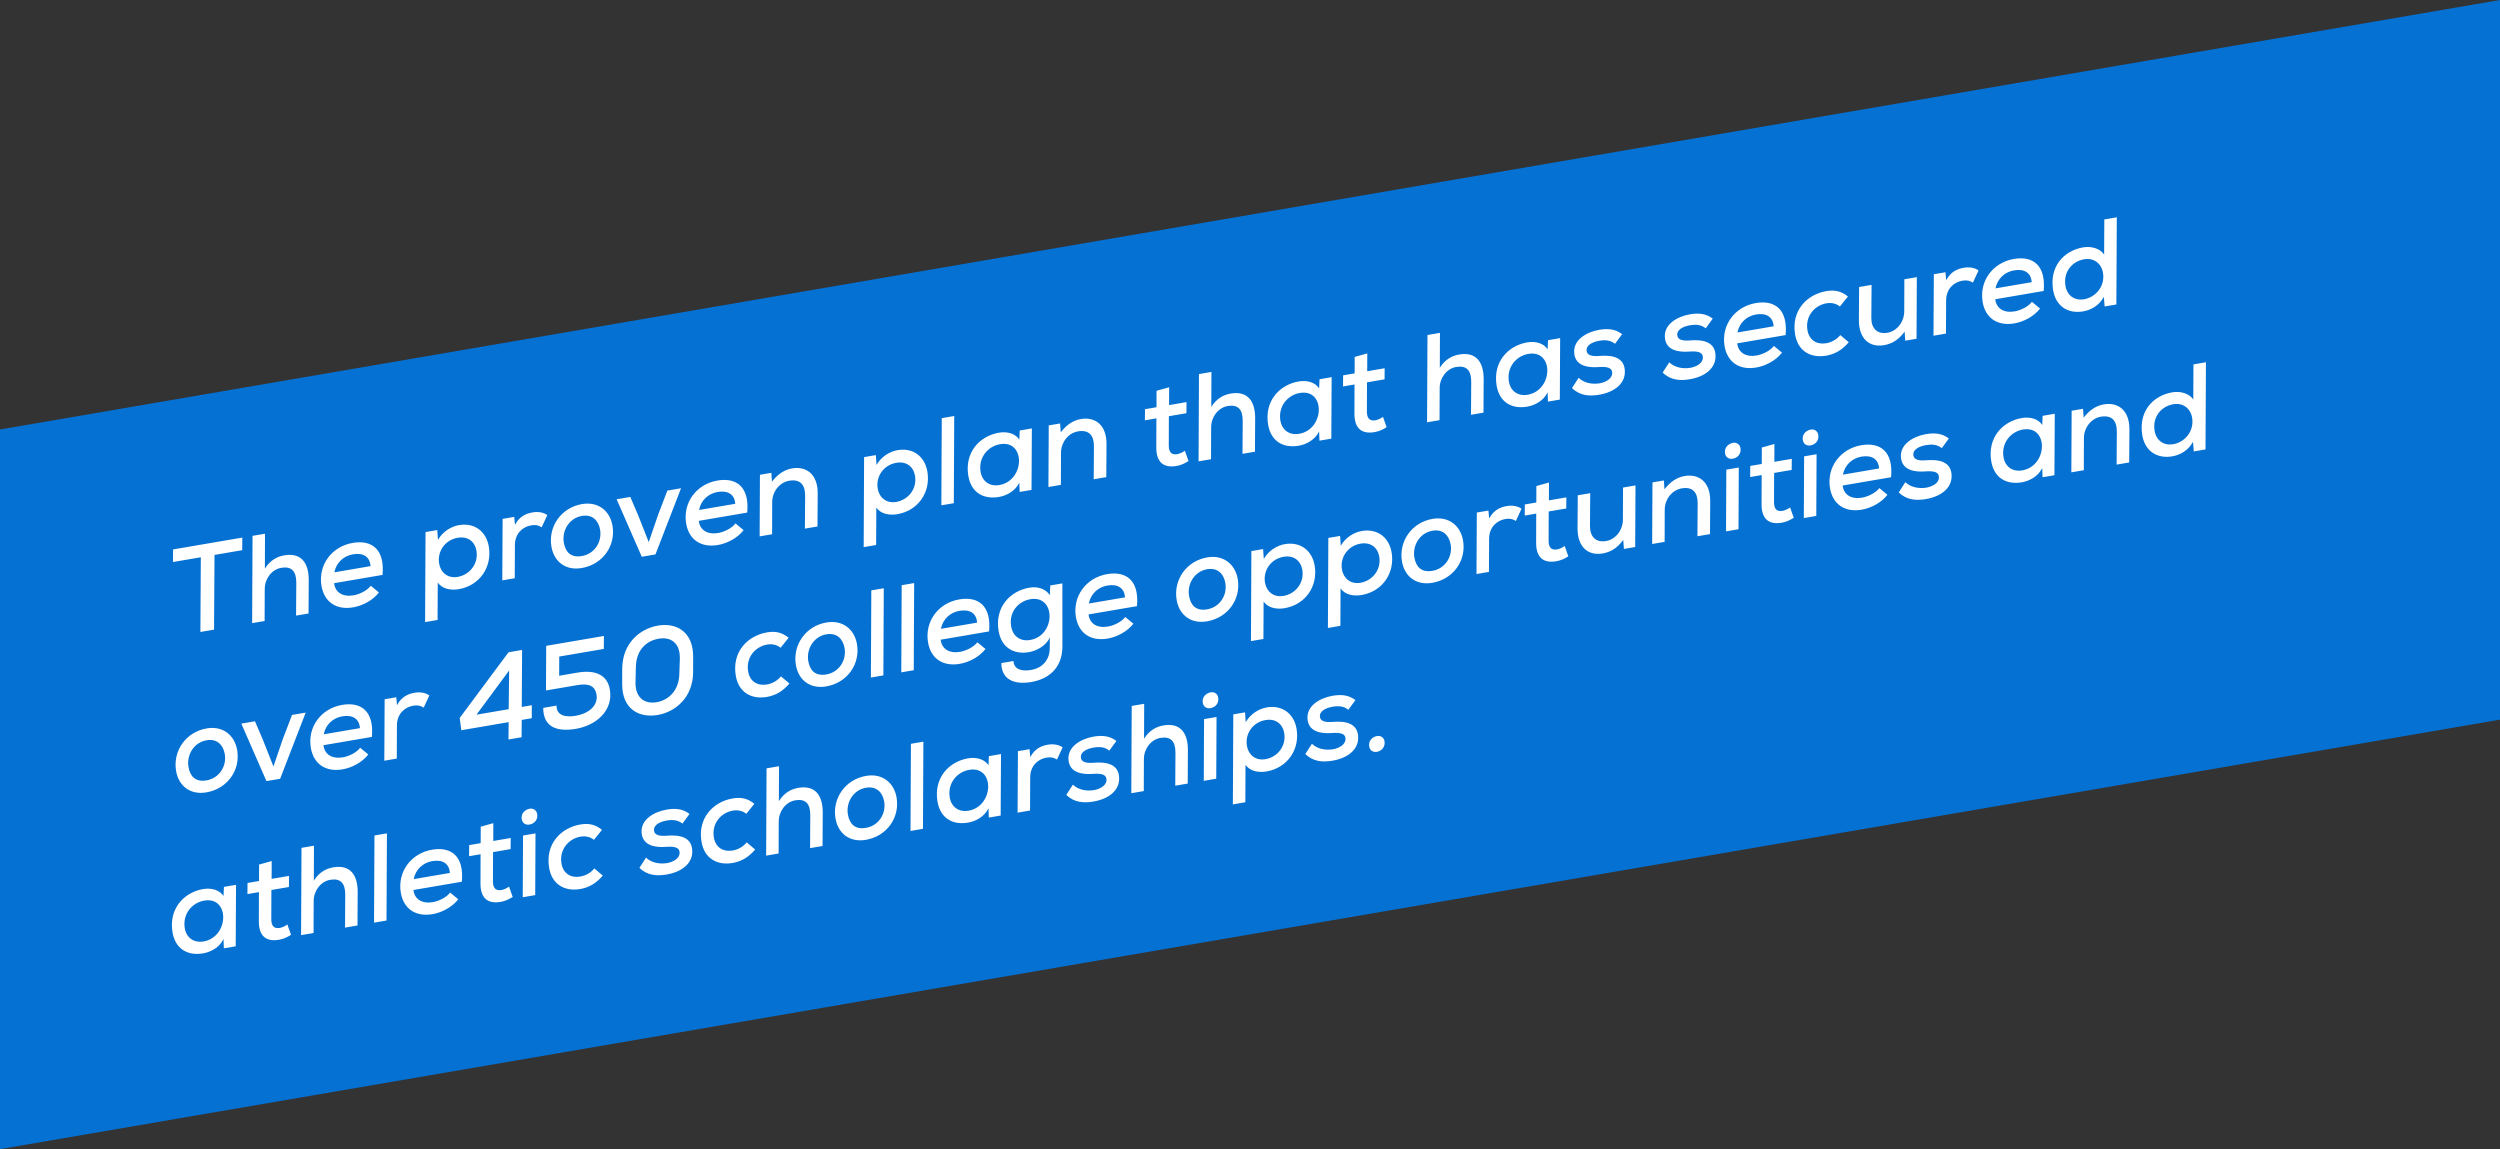
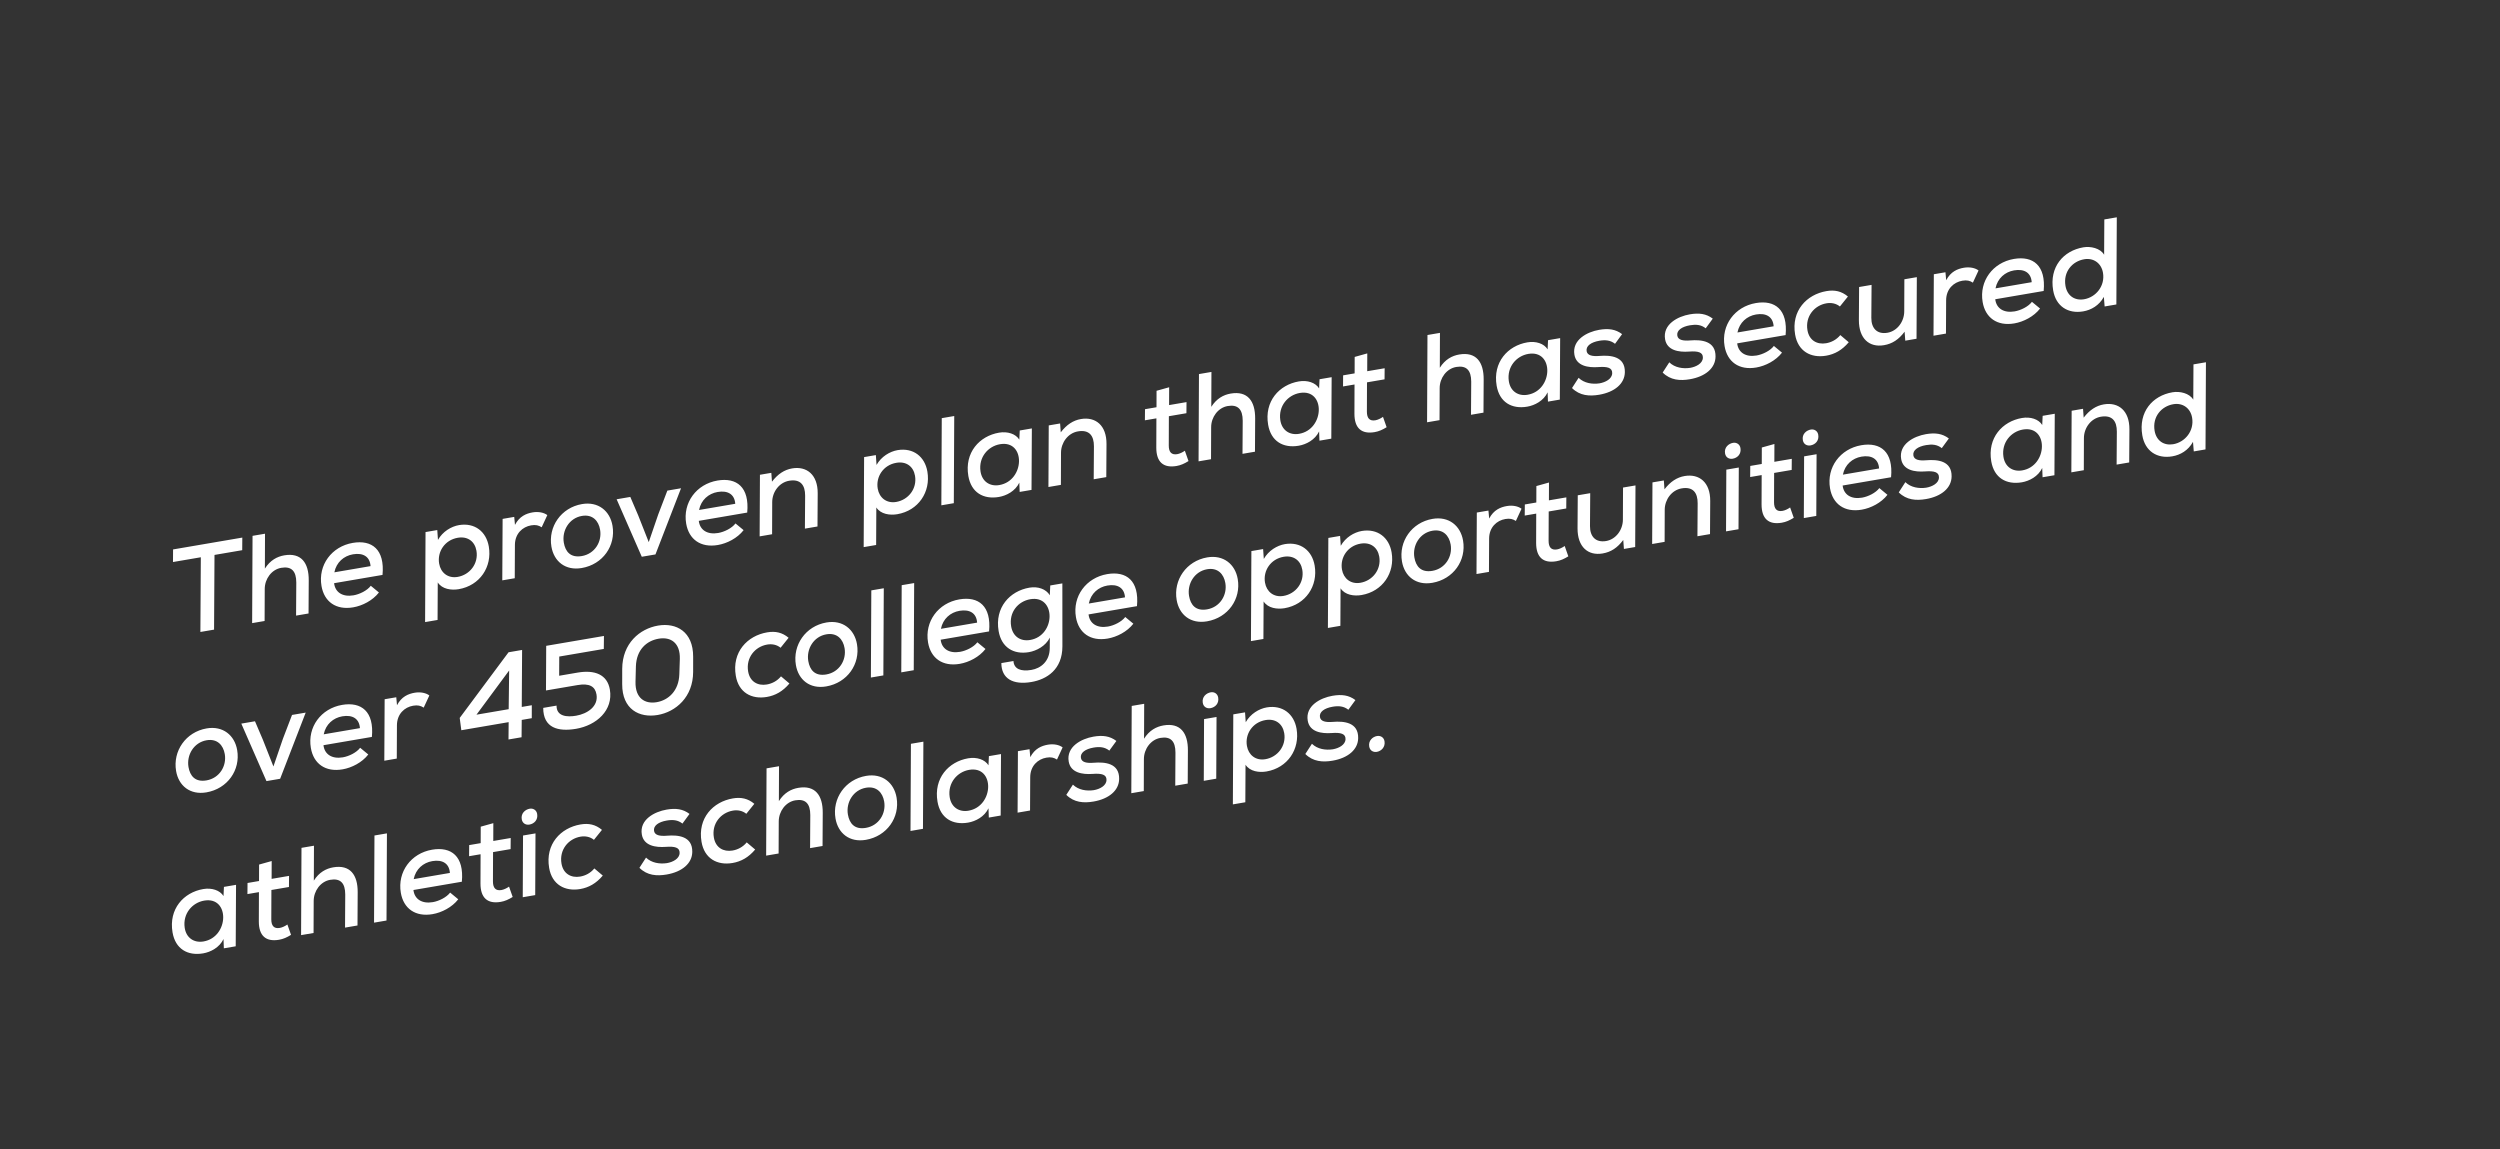
<svg xmlns="http://www.w3.org/2000/svg" width="285" height="131" viewBox="0 0 285 131" fill="none">
  <rect x="0" y="0" width="285" height="131" fill="#333333" stroke="none" />
-   <path d="M285 0L0 48.962V131L285 82.038V0Z" fill="#0571D3" />
  <path d="M22.844 72.044L22.894 63.528L19.72 64.071L19.73 62.635C22.504 62.16 24.85 61.759 27.623 61.285L27.613 62.721L24.453 63.262L24.403 71.778L22.844 72.044ZM28.79 61.086L30.211 60.843L30.196 64.822C30.799 63.867 31.594 63.447 32.408 63.308C34.326 62.98 35.208 64.15 35.196 66.155L35.175 69.937L33.753 70.18L33.777 66.412C33.778 65.091 33.214 64.534 32.069 64.73C30.965 64.918 30.182 65.989 30.18 67.14L30.165 70.793L28.744 71.036L28.79 61.086ZM43.607 65.541L38.087 66.484C38.209 67.529 39.056 68.08 40.298 67.868C40.988 67.75 41.854 67.332 42.271 66.778L43.197 67.543C42.487 68.46 41.311 69.058 40.262 69.237C38.303 69.572 36.957 68.595 36.65 66.801C36.242 64.414 37.812 62.299 40.214 61.889C42.408 61.514 43.879 62.64 43.607 65.541ZM38.117 65.244L42.243 64.538C42.169 63.443 41.383 62.995 40.237 63.191C39.202 63.368 38.347 64.097 38.117 65.244ZM52.168 65.768C53.562 65.529 54.565 64.25 54.315 62.788C54.133 61.725 53.318 61.111 52.187 61.305C50.696 61.56 49.832 62.901 50.063 64.253C50.24 65.288 51.064 65.957 52.168 65.768ZM49.883 70.675L48.461 70.918L48.511 60.655L49.849 60.426L49.928 61.549C50.462 60.605 51.426 60.014 52.337 59.859C54.12 59.568 55.431 60.594 55.724 62.305C56.12 64.624 54.709 66.754 52.294 67.167C51.466 67.308 50.407 67.177 49.904 66.396L49.883 70.675ZM57.298 59.153L58.622 58.926L58.707 59.835C59.221 58.853 59.99 58.536 60.722 58.411C61.384 58.298 62.017 58.431 62.394 58.722L61.751 60.11C61.4 59.886 61.073 59.8 60.548 59.89C59.569 60.057 58.706 60.83 58.7 62.123L58.681 65.919L57.26 66.162L57.298 59.153ZM66.349 57.464C68.199 57.148 69.536 58.24 69.826 59.937C70.213 62.2 68.733 64.343 66.317 64.755C64.454 65.074 63.15 64.004 62.862 62.321C62.473 60.044 63.962 57.872 66.349 57.464ZM66.339 58.815C64.876 59.065 64.042 60.5 64.275 61.866C64.448 62.873 65.028 63.612 66.326 63.391C67.816 63.136 68.643 61.744 68.412 60.392C68.238 59.371 67.553 58.607 66.339 58.815ZM76.078 55.929L77.638 55.662L74.723 63.205L73.163 63.471L70.296 56.917L71.855 56.65L72.755 58.755L73.957 61.802L75.038 58.649L76.078 55.929ZM85.182 58.434L79.662 59.378C79.784 60.422 80.631 60.974 81.873 60.761C82.563 60.643 83.429 60.225 83.845 59.671L84.772 60.436C84.062 61.353 82.886 61.952 81.837 62.131C79.877 62.466 78.532 61.489 78.225 59.695C77.817 57.307 79.387 55.193 81.788 54.782C83.982 54.407 85.453 55.533 85.182 58.434ZM79.692 58.137L83.818 57.432C83.744 56.337 82.957 55.889 81.812 56.085C80.777 56.262 79.922 56.99 79.692 58.137ZM93.194 60.019L91.759 60.264L91.785 56.51C91.792 55.302 91.257 54.584 89.96 54.806C88.828 54.999 88.034 56.086 88.032 57.237L88.019 60.904L86.598 61.147L86.633 54.124L87.931 53.903L88.004 54.913C88.665 54.047 89.418 53.549 90.302 53.398C91.957 53.115 93.234 54.104 93.218 56.251L93.194 60.019ZM102.166 57.222C103.56 56.983 104.563 55.704 104.312 54.241C104.131 53.179 103.316 52.565 102.184 52.759C100.694 53.013 99.829 54.354 100.061 55.707C100.238 56.742 101.062 57.41 102.166 57.222ZM99.88 62.129L98.459 62.372L98.508 52.109L99.847 51.88L99.925 53.003C100.46 52.059 101.424 51.468 102.335 51.313C104.117 51.022 105.429 52.048 105.721 53.759C106.118 56.077 104.706 58.208 102.291 58.62C101.463 58.762 100.404 58.63 99.901 57.85L99.88 62.129ZM107.361 47.67L108.783 47.427L108.734 57.363L107.313 57.606L107.361 47.67ZM116.202 50.121L116.251 49.076L117.631 48.84C117.618 51.172 117.607 53.517 117.593 55.849L116.241 56.08L116.202 55.021C115.743 55.994 114.724 56.51 113.882 56.653C112.102 56.958 110.713 56.144 110.392 54.267C109.934 51.59 111.657 49.705 113.893 49.323C114.859 49.158 115.79 49.453 116.202 50.121ZM114.004 50.639C112.638 50.872 111.545 52.124 111.777 53.732C111.948 54.896 112.843 55.482 113.92 55.298C116.859 54.795 116.943 50.136 114.004 50.639ZM126.117 54.392L124.682 54.637L124.708 50.883C124.714 49.675 124.18 48.956 122.883 49.178C121.751 49.371 120.957 50.459 120.955 51.61L120.942 55.276L119.521 55.519L119.556 48.497L120.853 48.275L120.927 49.285C121.588 48.419 122.341 47.921 123.224 47.77C124.88 47.487 126.157 48.476 126.141 50.624L126.117 54.392ZM131.847 44.55L133.284 44.148L133.276 46.18L135.263 45.84L135.252 47.106L133.251 47.448L133.24 50.788C133.238 51.527 133.541 51.887 134.204 51.774C134.48 51.727 134.808 51.571 135.074 51.383L135.489 52.562C135.014 52.857 134.605 53.04 134.122 53.123C132.631 53.377 131.816 52.679 131.818 51.031L131.83 47.691L130.519 47.915L130.53 46.649L131.841 46.425L131.847 44.55ZM136.682 42.644L138.104 42.401L138.088 46.38C138.692 45.425 139.486 45.005 140.3 44.866C142.219 44.538 143.1 45.708 143.088 47.713L143.067 51.494L141.645 51.737L141.669 47.969C141.67 46.648 141.106 46.091 139.961 46.287C138.857 46.476 138.074 47.547 138.072 48.698L138.057 52.351L136.636 52.593L136.682 42.644ZM150.378 44.279L150.427 43.234L151.807 42.998C151.794 45.33 151.783 47.675 151.769 50.007L150.417 50.238L150.378 49.179C149.92 50.153 148.9 50.668 148.058 50.812C146.278 51.116 144.889 50.302 144.568 48.425C144.11 45.748 145.833 43.863 148.069 43.481C149.035 43.316 149.966 43.611 150.378 44.279ZM148.18 44.797C146.814 45.031 145.721 46.282 145.954 47.89C146.124 49.054 147.02 49.64 148.096 49.456C151.035 48.953 151.12 44.295 148.18 44.797ZM154.433 40.689L155.87 40.287L155.862 42.319L157.85 41.98L157.839 43.245L155.838 43.587L155.826 46.927C155.825 47.666 156.128 48.026 156.79 47.913C157.066 47.866 157.395 47.71 157.661 47.523L158.075 48.702C157.6 48.996 157.191 49.179 156.708 49.262C155.218 49.517 154.403 48.818 154.405 47.17L154.416 43.831L153.105 44.055L153.116 42.789L154.427 42.565L154.433 40.689ZM162.732 38.191L164.154 37.948L164.138 41.927C164.741 40.972 165.536 40.552 166.35 40.413C168.268 40.085 169.15 41.255 169.138 43.26L169.117 47.041L167.695 47.285L167.719 43.517C167.72 42.196 167.156 41.639 166.011 41.834C164.907 42.023 164.124 43.094 164.122 44.245L164.107 47.898L162.686 48.141L162.732 38.191ZM176.428 39.826L176.477 38.781L177.857 38.545C177.844 40.877 177.833 43.222 177.819 45.554L176.467 45.785L176.428 44.727C175.969 45.7 174.95 46.215 174.108 46.359C172.328 46.663 170.939 45.849 170.618 43.973C170.16 41.295 171.883 39.41 174.119 39.028C175.085 38.863 176.016 39.158 176.428 39.826ZM174.23 40.344C172.864 40.578 171.771 41.83 172.004 43.438C172.174 44.602 173.07 45.187 174.146 45.003C177.085 44.501 177.17 39.842 174.23 40.344ZM184.919 38.091L184.114 39.194C183.587 38.773 182.998 38.732 182.321 38.847C181.383 39.008 180.775 39.438 180.876 40.032C180.961 40.529 181.535 40.644 182.347 40.576C183.608 40.474 185.266 40.617 185.234 42.426C185.216 43.736 184.074 44.698 182.308 45C181.204 45.188 180.099 45.122 179.209 44.237L179.961 43.072C180.592 43.688 181.539 43.825 182.342 43.702C183.018 43.586 183.776 43.201 183.791 42.545C183.812 41.916 183.234 41.774 182.223 41.847C181.045 41.935 179.703 41.724 179.483 40.441C179.193 38.743 180.927 37.836 182.307 37.6C183.356 37.421 184.169 37.523 184.919 38.091ZM195.256 36.324L194.45 37.428C193.923 37.006 193.334 36.965 192.658 37.081C191.719 37.241 191.111 37.672 191.213 38.265C191.298 38.762 191.871 38.877 192.683 38.809C193.944 38.707 195.602 38.85 195.57 40.659C195.553 41.969 194.411 42.931 192.644 43.233C191.54 43.422 190.435 43.355 189.545 42.47L190.298 41.305C190.929 41.921 191.875 42.058 192.678 41.935C193.354 41.819 194.112 41.434 194.128 40.778C194.148 40.149 193.57 40.007 192.56 40.08C191.382 40.168 190.039 39.957 189.82 38.674C189.53 36.976 191.264 36.069 192.643 35.833C193.692 35.654 194.505 35.757 195.256 36.324ZM203.559 38.2L198.039 39.144C198.161 40.188 199.008 40.739 200.25 40.527C200.94 40.409 201.806 39.991 202.222 39.437L203.148 40.202C202.439 41.118 201.263 41.717 200.214 41.896C198.254 42.231 196.908 41.254 196.602 39.46C196.194 37.073 197.764 34.958 200.165 34.548C202.359 34.172 203.83 35.299 203.559 38.2ZM198.068 37.903L202.195 37.197C202.121 36.102 201.334 35.654 200.189 35.85C199.154 36.027 198.298 36.756 198.068 37.903ZM209.795 38.199L210.758 39.015C210.002 39.911 209.159 40.382 208.18 40.549C206.441 40.846 204.969 40.047 204.644 38.142C204.179 35.424 205.964 33.571 208.213 33.186C209.152 33.026 209.933 33.19 210.663 33.804L209.749 34.94C209.319 34.588 208.762 34.484 208.224 34.576C206.83 34.814 205.781 36.073 206.05 37.646C206.248 38.806 207.143 39.306 208.178 39.129C208.758 39.03 209.348 38.744 209.795 38.199ZM211.937 32.72L213.358 32.477L213.332 36.231C213.324 37.426 213.985 38.136 215.172 37.934C216.289 37.742 217.084 36.655 217.083 35.49L217.098 31.838L218.519 31.595L218.484 38.617L217.201 38.837L217.125 37.813C216.454 38.709 215.727 39.188 214.775 39.351C213.105 39.636 211.906 38.605 211.913 36.488L211.937 32.72ZM220.457 31.264L221.781 31.037L221.866 31.946C222.379 30.963 223.149 30.647 223.881 30.522C224.543 30.409 225.176 30.542 225.553 30.833L224.91 32.221C224.559 31.997 224.232 31.911 223.707 32.001C222.727 32.168 221.865 32.94 221.859 34.234L221.84 38.029L220.419 38.272L220.457 31.264ZM232.978 33.171L227.458 34.115C227.58 35.159 228.427 35.71 229.669 35.498C230.359 35.38 231.225 34.962 231.641 34.408L232.567 35.173C231.858 36.09 230.682 36.688 229.633 36.868C227.673 37.203 226.327 36.225 226.021 34.431C225.613 32.044 227.183 29.929 229.584 29.519C231.778 29.144 233.249 30.27 232.978 33.171ZM227.487 32.874L231.614 32.169C231.54 31.074 230.753 30.626 229.608 30.822C228.573 30.998 227.717 31.727 227.487 32.874ZM237.601 29.555C236.235 29.788 235.191 30.989 235.464 32.59C235.658 33.722 236.523 34.298 237.586 34.116C238.924 33.888 239.999 32.61 239.739 31.092C239.55 29.988 238.65 29.375 237.601 29.555ZM239.893 25.015L241.315 24.773L241.266 34.709L239.928 34.938L239.84 33.845C239.299 34.832 238.392 35.342 237.481 35.498C235.756 35.793 234.372 34.922 234.06 33.1C233.605 30.436 235.22 28.584 237.497 28.195C238.325 28.053 239.431 28.29 239.871 29.039L239.893 25.015ZM23.562 83.038C25.412 82.722 26.749 83.815 27.039 85.512C27.426 87.775 25.945 89.917 23.53 90.33C21.668 90.649 20.363 89.579 20.075 87.896C19.686 85.619 21.175 83.447 23.562 83.038ZM23.552 84.39C22.089 84.64 21.255 86.075 21.488 87.441C21.661 88.448 22.241 89.187 23.539 88.965C25.029 88.71 25.856 87.319 25.625 85.967C25.451 84.946 24.766 84.182 23.552 84.39ZM33.291 81.503L34.85 81.237L31.936 88.78L30.376 89.046L27.509 82.492L29.068 82.225L29.968 84.33L31.17 87.377L32.251 84.224L33.291 81.503ZM42.395 84.009L36.875 84.953C36.997 85.997 37.844 86.548 39.086 86.336C39.776 86.218 40.642 85.8 41.058 85.246L41.984 86.011C41.275 86.928 40.099 87.526 39.05 87.706C37.09 88.041 35.745 87.064 35.438 85.269C35.03 82.882 36.6 80.767 39.001 80.357C41.195 79.982 42.666 81.108 42.395 84.009ZM36.905 83.712L41.031 83.007C40.957 81.912 40.17 81.464 39.025 81.659C37.99 81.836 37.135 82.565 36.905 83.712ZM43.849 79.713L45.174 79.487L45.258 80.395C45.772 79.413 46.541 79.096 47.273 78.971C47.935 78.858 48.569 78.991 48.945 79.282L48.302 80.67C47.951 80.446 47.624 80.36 47.099 80.45C46.12 80.617 45.257 81.389 45.251 82.683L45.233 86.478L43.811 86.722L43.849 79.713ZM57.974 74.359L59.519 74.094L59.48 80.592L60.625 80.396L60.622 81.874L59.477 82.07L59.459 84.047L57.969 84.301L57.986 82.324L52.59 83.247L52.407 81.843L57.974 74.359ZM54.318 81.474L57.989 80.847L58.044 76.434L54.318 81.474ZM68.85 72.499L68.833 73.979L63.754 74.847L63.745 77.036L65.856 76.675C67.802 76.343 69.231 76.894 69.524 78.605C69.93 80.979 67.992 82.688 65.674 83.084C63.645 83.431 61.924 83.001 61.928 80.699L63.446 80.439C63.433 81.692 64.667 81.765 65.674 81.592C66.958 81.373 68.234 80.53 68 79.164C67.845 78.253 67.196 77.867 65.844 78.098L62.242 78.713L62.267 73.625L68.85 72.499ZM72.492 75.981L72.448 77.722C72.403 79.618 73.538 80.277 74.863 80.05C76.188 79.824 77.385 78.767 77.444 76.868L77.501 75.125C77.556 73.284 76.469 72.575 75.089 72.811C73.709 73.046 72.548 74.069 72.492 75.981ZM70.93 77.981L70.932 76.248C70.946 73.334 72.934 71.673 75.018 71.317C77.102 70.961 79.028 72.01 79.019 74.866L79.017 76.599C79.011 79.469 77.04 81.155 74.971 81.509C72.901 81.863 70.915 80.881 70.93 77.981ZM89.033 77.103L89.996 77.918C89.241 78.814 88.398 79.285 87.418 79.452C85.679 79.749 84.207 78.95 83.882 77.046C83.417 74.327 85.203 72.474 87.452 72.089C88.39 71.929 89.171 72.094 89.901 72.707L88.987 73.844C88.558 73.491 88.001 73.387 87.462 73.479C86.069 73.718 85.02 74.976 85.288 76.549C85.487 77.709 86.382 78.209 87.417 78.032C87.996 77.933 88.587 77.647 89.033 77.103ZM94.219 70.961C96.068 70.645 97.406 71.737 97.696 73.434C98.083 75.698 96.602 77.84 94.187 78.252C92.324 78.571 91.019 77.501 90.732 75.818C90.343 73.541 91.832 71.369 94.219 70.961ZM94.209 72.312C92.746 72.562 91.912 73.997 92.145 75.363C92.317 76.371 92.898 77.109 94.195 76.888C95.686 76.633 96.513 75.242 96.282 73.889C96.108 72.868 95.423 72.104 94.209 72.312ZM99.33 67.303L100.751 67.061L100.703 76.997L99.281 77.24L99.33 67.303ZM102.793 66.712L104.215 66.469L104.166 76.405L102.745 76.648L102.793 66.712ZM112.755 71.982L107.236 72.926C107.357 73.97 108.204 74.522 109.446 74.309C110.136 74.191 111.002 73.773 111.419 73.219L112.345 73.984C111.635 74.901 110.459 75.499 109.41 75.679C107.451 76.014 106.105 75.037 105.798 73.243C105.39 70.855 106.96 68.74 109.362 68.33C111.556 67.955 113.027 69.081 112.755 71.982ZM107.265 71.685L111.391 70.98C111.317 69.885 110.531 69.437 109.385 69.633C108.35 69.809 107.495 70.538 107.265 71.685ZM117.455 68.31C116.061 68.548 114.996 69.796 115.272 71.41C115.47 72.569 116.349 73.143 117.439 72.957C120.379 72.455 120.394 67.808 117.455 68.31ZM114.154 75.592L115.534 75.356C115.591 76.27 116.382 76.575 117.583 76.37C118.631 76.191 119.664 75.418 119.671 73.882L119.68 72.688C119.208 73.663 118.135 74.202 117.293 74.346C115.555 74.643 114.163 73.815 113.842 71.939C113.385 69.261 115.108 67.376 117.357 66.992C118.309 66.829 119.243 67.138 119.678 67.859L119.729 66.743L121.109 66.507L121.114 73.678C121.113 76.334 119.329 77.449 117.577 77.749C115.479 78.107 114.16 77.367 114.154 75.592ZM129.614 69.101L124.095 70.044C124.216 71.089 125.063 71.64 126.305 71.427C126.995 71.309 127.861 70.892 128.278 70.338L129.204 71.102C128.494 72.019 127.318 72.618 126.269 72.797C124.31 73.132 122.964 72.155 122.657 70.361C122.249 67.973 123.819 65.859 126.221 65.448C128.415 65.073 129.886 66.199 129.614 69.101ZM124.124 68.803L128.25 68.098C128.176 67.003 127.39 66.555 126.244 66.751C125.209 66.928 124.354 67.656 124.124 68.803ZM137.627 63.541C139.476 63.225 140.813 64.317 141.103 66.015C141.49 68.278 140.01 70.42 137.595 70.833C135.732 71.151 134.427 70.082 134.139 68.398C133.75 66.121 135.239 63.949 137.627 63.541ZM137.616 64.892C136.153 65.142 135.319 66.577 135.553 67.944C135.725 68.951 136.306 69.69 137.603 69.468C139.093 69.213 139.921 67.822 139.69 66.469C139.515 65.448 138.831 64.685 137.616 64.892ZM146.315 67.936C147.709 67.698 148.712 66.418 148.462 64.956C148.28 63.893 147.465 63.28 146.334 63.473C144.843 63.728 143.979 65.069 144.21 66.421C144.387 67.456 145.211 68.125 146.315 67.936ZM144.029 72.843L142.608 73.086L142.658 62.823L143.996 62.594L144.074 63.717C144.609 62.774 145.573 62.183 146.484 62.027C148.267 61.737 149.578 62.762 149.871 64.474C150.267 66.792 148.856 68.922 146.441 69.335C145.613 69.476 144.553 69.345 144.051 68.565L144.029 72.843ZM155.088 66.436C156.482 66.198 157.485 64.919 157.235 63.456C157.053 62.394 156.238 61.78 155.107 61.974C153.616 62.228 152.752 63.569 152.983 64.921C153.16 65.957 153.984 66.625 155.088 66.436ZM152.803 71.344L151.381 71.587L151.431 61.324L152.769 61.095L152.848 62.218C153.382 61.274 154.346 60.683 155.257 60.528C157.04 60.237 158.351 61.263 158.644 62.974C159.04 65.292 157.629 67.422 155.214 67.835C154.386 67.977 153.327 67.845 152.824 67.065L152.803 71.344ZM163.313 59.151C165.162 58.834 166.499 59.927 166.789 61.624C167.176 63.887 165.696 66.029 163.281 66.442C161.418 66.761 160.113 65.691 159.825 64.008C159.436 61.731 160.925 59.559 163.313 59.151ZM163.302 60.502C161.84 60.752 161.005 62.187 161.239 63.553C161.411 64.56 161.992 65.299 163.289 65.077C164.779 64.823 165.607 63.431 165.376 62.079C165.201 61.058 164.517 60.294 163.302 60.502ZM168.357 58.43L169.682 58.204L169.766 59.113C170.28 58.13 171.05 57.814 171.781 57.689C172.444 57.575 173.077 57.709 173.454 57.999L172.81 59.388C172.46 59.164 172.132 59.078 171.608 59.167C170.628 59.335 169.766 60.107 169.76 61.4L169.741 65.196L168.32 65.439L168.357 58.43ZM175.147 55.409L176.584 55.007L176.576 57.04L178.563 56.7L178.553 57.966L176.552 58.308L176.54 61.648C176.539 62.386 176.842 62.746 177.504 62.633C177.78 62.586 178.108 62.431 178.375 62.243L178.789 63.422C178.314 63.716 177.905 63.9 177.422 63.982C175.932 64.237 175.116 63.538 175.119 61.891L175.13 58.551L173.819 58.775L173.83 57.509L175.141 57.285L175.147 55.409ZM179.864 56.464L181.285 56.221L181.259 59.974C181.25 61.169 181.912 61.88 183.098 61.677C184.216 61.486 185.01 60.399 185.01 59.234L185.025 55.581L186.446 55.338L186.411 62.361L185.127 62.58L185.052 61.556C184.381 62.452 183.654 62.931 182.701 63.094C181.032 63.38 179.833 62.349 179.84 60.231L179.864 56.464ZM194.942 60.888L193.507 61.133L193.533 57.38C193.539 56.171 193.005 55.453 191.707 55.675C190.576 55.868 189.782 56.955 189.779 58.106L189.767 61.773L188.346 62.016L188.381 54.993L189.678 54.772L189.751 55.782C190.413 54.916 191.166 54.418 192.049 54.267C193.705 53.984 194.982 54.973 194.965 57.12L194.942 60.888ZM198.223 53.297L198.19 60.333L196.768 60.576L196.801 53.54L198.223 53.297ZM196.656 51.69C196.738 52.173 197.139 52.36 197.526 52.294C198.078 52.2 198.527 51.754 198.411 51.077C198.334 50.622 197.944 50.419 197.571 50.482C197.061 50.57 196.538 51 196.656 51.69ZM200.847 51.016L202.283 50.614L202.276 52.647L204.263 52.307L204.252 53.573L202.251 53.915L202.24 57.255C202.238 57.993 202.541 58.354 203.204 58.24C203.48 58.193 203.808 58.038 204.074 57.85L204.489 59.029C204.014 59.323 203.605 59.507 203.122 59.589C201.631 59.844 200.816 59.146 200.818 57.498L200.83 54.158L199.519 54.382L199.53 53.116L200.841 52.892L200.847 51.016ZM207.09 51.781L207.057 58.817L205.636 59.06L205.669 52.024L207.09 51.781ZM205.523 50.174C205.606 50.657 206.007 50.844 206.393 50.778C206.945 50.684 207.395 50.238 207.279 49.562C207.201 49.106 206.811 48.903 206.439 48.967C205.928 49.054 205.405 49.484 205.523 50.174ZM215.581 54.406L210.061 55.35C210.182 56.394 211.029 56.945 212.271 56.733C212.961 56.615 213.827 56.197 214.244 55.643L215.17 56.408C214.46 57.325 213.284 57.923 212.236 58.103C210.276 58.438 208.93 57.46 208.623 55.666C208.215 53.279 209.785 51.164 212.187 50.754C214.381 50.379 215.852 51.505 215.581 54.406ZM210.09 54.109L214.216 53.404C214.143 52.308 213.356 51.861 212.21 52.056C211.175 52.233 210.32 52.962 210.09 54.109ZM222.169 49.985L221.363 51.088C220.836 50.667 220.247 50.626 219.571 50.741C218.632 50.902 218.024 51.332 218.126 51.926C218.211 52.423 218.784 52.538 219.596 52.47C220.857 52.368 222.515 52.511 222.483 54.32C222.466 55.63 221.324 56.592 219.557 56.894C218.453 57.082 217.348 57.016 216.458 56.131L217.211 54.965C217.842 55.582 218.788 55.718 219.591 55.595C220.267 55.48 221.025 55.095 221.041 54.439C221.061 53.81 220.483 53.668 219.473 53.741C218.295 53.829 216.952 53.618 216.733 52.334C216.443 50.637 218.177 49.73 219.557 49.494C220.605 49.315 221.418 49.417 222.169 49.985ZM232.814 48.449L232.863 47.404L234.243 47.168C234.23 49.5 234.219 51.845 234.205 54.177L232.853 54.408L232.814 53.349C232.355 54.323 231.336 54.838 230.494 54.982C228.714 55.286 227.325 54.472 227.004 52.596C226.546 49.918 228.269 48.033 230.505 47.651C231.471 47.486 232.402 47.781 232.814 48.449ZM230.616 48.967C229.25 49.201 228.157 50.453 228.39 52.06C228.56 53.224 229.456 53.81 230.532 53.626C233.471 53.123 233.556 48.465 230.616 48.967ZM242.729 52.72L241.294 52.965L241.32 49.211C241.327 48.003 240.792 47.285 239.495 47.506C238.363 47.7 237.569 48.787 237.567 49.938L237.554 53.604L236.133 53.847L236.168 46.825L237.466 46.603L237.539 47.613C238.2 46.748 238.953 46.249 239.836 46.099C241.492 45.816 242.769 46.804 242.753 48.952L242.729 52.72ZM247.763 46.079C246.397 46.312 245.353 47.513 245.626 49.114C245.82 50.246 246.685 50.822 247.748 50.641C249.086 50.412 250.16 49.134 249.901 47.616C249.712 46.513 248.812 45.899 247.763 46.079ZM250.055 41.54L251.477 41.297L251.428 51.233L250.09 51.462L250.002 50.369C249.461 51.356 248.554 51.866 247.643 52.022C245.918 52.317 244.533 51.446 244.222 49.624C243.767 46.961 245.382 45.108 247.659 44.719C248.487 44.577 249.592 44.814 250.033 45.563L250.055 41.54ZM25.48 102.151L25.529 101.105L26.909 100.87C26.896 103.201 26.885 105.547 26.871 107.878L25.519 108.109L25.48 107.051C25.021 108.024 24.002 108.539 23.16 108.683C21.38 108.987 19.991 108.174 19.67 106.297C19.212 103.62 20.935 101.734 23.171 101.352C24.137 101.187 25.068 101.483 25.48 102.151ZM23.282 102.668C21.916 102.902 20.823 104.154 21.055 105.762C21.226 106.926 22.122 107.511 23.198 107.327C26.137 106.825 26.221 102.166 23.282 102.668ZM29.535 98.56L30.972 98.158L30.964 100.191L32.951 99.851L32.941 101.117L30.94 101.459L30.928 104.799C30.927 105.537 31.23 105.897 31.892 105.784C32.168 105.737 32.496 105.582 32.763 105.394L33.177 106.573C32.702 106.867 32.293 107.051 31.81 107.133C30.32 107.388 29.504 106.689 29.507 105.042L29.518 101.702L28.207 101.926L28.218 100.66L29.529 100.436L29.535 98.56ZM34.37 96.654L35.792 96.411L35.776 100.391C36.38 99.435 37.175 99.015 37.989 98.876C39.907 98.548 40.789 99.719 40.776 101.723L40.755 105.505L39.334 105.748L39.357 101.98C39.359 100.659 38.795 100.102 37.649 100.298C36.545 100.486 35.763 101.558 35.761 102.708L35.746 106.361L34.324 106.604L34.37 96.654ZM42.689 95.246L44.111 95.003L44.062 104.94L42.641 105.183L42.689 95.246ZM52.651 100.517L47.131 101.461C47.253 102.505 48.1 103.056 49.342 102.844C50.032 102.726 50.898 102.308 51.315 101.754L52.241 102.519C51.531 103.436 50.355 104.034 49.306 104.214C47.347 104.549 46.001 103.571 45.694 101.777C45.286 99.39 46.856 97.275 49.257 96.865C51.452 96.49 52.922 97.616 52.651 100.517ZM47.161 100.22L51.287 99.515C51.213 98.419 50.427 97.972 49.281 98.167C48.246 98.344 47.391 99.073 47.161 100.22ZM54.803 94.241L56.24 93.839L56.233 95.871L58.22 95.532L58.209 96.798L56.208 97.14L56.196 100.479C56.195 101.218 56.498 101.578 57.16 101.465C57.436 101.418 57.765 101.262 58.031 101.075L58.446 102.254C57.97 102.548 57.561 102.732 57.078 102.814C55.588 103.069 54.773 102.37 54.775 100.722L54.786 97.383L53.475 97.607L53.486 96.341L54.797 96.117L54.803 94.241ZM61.047 95.006L61.014 102.042L59.593 102.285L59.626 95.249L61.047 95.006ZM59.48 93.399C59.562 93.882 59.964 94.069 60.35 94.003C60.902 93.909 61.351 93.463 61.236 92.786C61.158 92.331 60.768 92.128 60.395 92.191C59.885 92.279 59.362 92.709 59.48 93.399ZM67.755 99.001L68.718 99.816C67.962 100.712 67.119 101.183 66.139 101.351C64.401 101.648 62.929 100.848 62.603 98.944C62.139 96.225 63.924 94.372 66.173 93.988C67.112 93.827 67.893 93.992 68.623 94.606L67.709 95.742C67.279 95.389 66.722 95.286 66.184 95.378C64.79 95.616 63.741 96.875 64.01 98.448C64.208 99.607 65.103 100.107 66.138 99.93C66.718 99.831 67.308 99.546 67.755 99.001ZM78.605 92.786L77.799 93.889C77.273 93.468 76.683 93.427 76.007 93.542C75.069 93.703 74.461 94.133 74.562 94.727C74.647 95.224 75.221 95.338 76.033 95.271C77.294 95.169 78.951 95.311 78.92 97.121C78.902 98.43 77.76 99.393 75.994 99.695C74.89 99.883 73.785 99.817 72.895 98.932L73.647 97.766C74.278 98.383 75.225 98.519 76.027 98.396C76.704 98.281 77.462 97.895 77.477 97.24C77.498 96.611 76.919 96.468 75.909 96.542C74.731 96.629 73.388 96.419 73.169 95.135C72.879 93.438 74.613 92.531 75.993 92.295C77.042 92.116 77.855 92.218 78.605 92.786ZM85.126 96.031L86.089 96.847C85.333 97.743 84.49 98.214 83.51 98.381C81.772 98.678 80.3 97.879 79.975 95.975C79.51 93.256 81.295 91.403 83.544 91.018C84.483 90.858 85.264 91.023 85.994 91.636L85.08 92.773C84.65 92.42 84.093 92.316 83.555 92.408C82.161 92.647 81.112 93.905 81.381 95.478C81.579 96.638 82.474 97.138 83.509 96.961C84.089 96.862 84.679 96.576 85.126 96.031ZM87.387 87.592L88.808 87.349L88.792 91.329C89.396 90.373 90.191 89.953 91.005 89.814C92.923 89.486 93.805 90.656 93.792 92.661L93.771 96.443L92.35 96.686L92.373 92.918C92.375 91.597 91.811 91.04 90.665 91.236C89.561 91.424 88.779 92.495 88.777 93.646L88.762 97.299L87.341 97.542L87.387 87.592ZM98.734 88.45C100.584 88.134 101.921 89.226 102.211 90.924C102.598 93.187 101.118 95.329 98.703 95.742C96.84 96.06 95.535 94.991 95.247 93.307C94.858 91.03 96.347 88.858 98.734 88.45ZM98.724 89.801C97.261 90.051 96.427 91.486 96.66 92.853C96.833 93.86 97.413 94.599 98.711 94.377C100.201 94.122 101.028 92.731 100.797 91.379C100.623 90.357 99.938 89.594 98.724 89.801ZM103.845 84.793L105.266 84.55L105.218 94.486L103.797 94.729L103.845 84.793ZM112.686 87.244L112.735 86.199L114.115 85.963C114.101 88.295 114.09 90.64 114.077 92.972L112.725 93.203L112.686 92.144C112.227 93.118 111.207 93.633 110.366 93.777C108.585 94.081 107.197 93.267 106.876 91.391C106.418 88.713 108.141 86.828 110.377 86.446C111.343 86.281 112.274 86.576 112.686 87.244ZM110.488 87.762C109.122 87.996 108.029 89.248 108.261 90.855C108.432 92.019 109.327 92.605 110.404 92.421C113.343 91.918 113.427 87.26 110.488 87.762ZM116.043 85.634L117.367 85.407L117.452 86.316C117.965 85.333 118.735 85.017 119.467 84.892C120.129 84.779 120.762 84.912 121.139 85.203L120.496 86.591C120.145 86.367 119.818 86.281 119.293 86.371C118.313 86.538 117.451 87.31 117.445 88.604L117.426 92.399L116.005 92.642L116.043 85.634ZM127.268 84.468L126.463 85.571C125.936 85.15 125.347 85.109 124.671 85.224C123.732 85.385 123.124 85.815 123.225 86.409C123.31 86.905 123.884 87.02 124.696 86.953C125.957 86.851 127.615 86.993 127.583 88.802C127.566 90.112 126.423 91.074 124.657 91.376C123.553 91.565 122.448 91.498 121.558 90.614L122.311 89.448C122.941 90.065 123.888 90.201 124.691 90.078C125.367 89.963 126.125 89.577 126.141 88.921C126.161 88.293 125.583 88.15 124.573 88.224C123.394 88.311 122.052 88.1 121.832 86.817C121.542 85.12 123.276 84.213 124.656 83.977C125.705 83.797 126.518 83.9 127.268 84.468ZM129.015 80.476L130.437 80.233L130.421 84.213C131.025 83.257 131.819 82.838 132.634 82.698C134.552 82.37 135.433 83.541 135.421 85.545L135.4 89.327L133.979 89.57L134.002 85.802C134.003 84.481 133.44 83.924 132.294 84.12C131.19 84.308 130.407 85.38 130.405 86.531L130.391 90.183L128.969 90.426L129.015 80.476ZM138.685 81.735L138.652 88.771L137.23 89.014L137.263 81.978L138.685 81.735ZM137.117 80.128C137.2 80.611 137.601 80.798 137.988 80.732C138.54 80.638 138.989 80.192 138.873 79.516C138.795 79.06 138.406 78.857 138.033 78.921C137.522 79.008 136.999 79.438 137.117 80.128ZM144.254 86.549C145.648 86.311 146.651 85.032 146.401 83.569C146.219 82.507 145.404 81.893 144.272 82.087C142.782 82.341 141.917 83.682 142.149 85.034C142.326 86.07 143.15 86.738 144.254 86.549ZM141.968 91.457L140.547 91.7L140.596 81.437L141.935 81.208L142.013 82.331C142.548 81.387 143.512 80.796 144.423 80.641C146.205 80.35 147.517 81.376 147.809 83.087C148.206 85.405 146.794 87.535 144.379 87.948C143.552 88.09 142.492 87.958 141.99 87.178L141.968 91.457ZM154.518 79.81L153.712 80.913C153.185 80.492 152.596 80.451 151.92 80.566C150.982 80.727 150.373 81.157 150.475 81.751C150.56 82.248 151.133 82.362 151.945 82.295C153.206 82.193 154.864 82.335 154.832 84.145C154.815 85.454 153.673 86.417 151.906 86.719C150.802 86.907 149.697 86.841 148.807 85.956L149.56 84.79C150.191 85.407 151.137 85.543 151.94 85.42C152.616 85.305 153.374 84.919 153.39 84.263C153.41 83.635 152.832 83.492 151.822 83.566C150.644 83.653 149.301 83.443 149.082 82.159C148.792 80.462 150.526 79.555 151.906 79.319C152.954 79.14 153.767 79.242 154.518 79.81ZM156.091 85.108C155.976 84.432 156.483 83.99 156.98 83.906C157.352 83.842 157.753 84.029 157.834 84.498C157.949 85.174 157.458 85.627 156.962 85.712C156.575 85.778 156.174 85.591 156.091 85.108Z" fill="white" />
</svg>